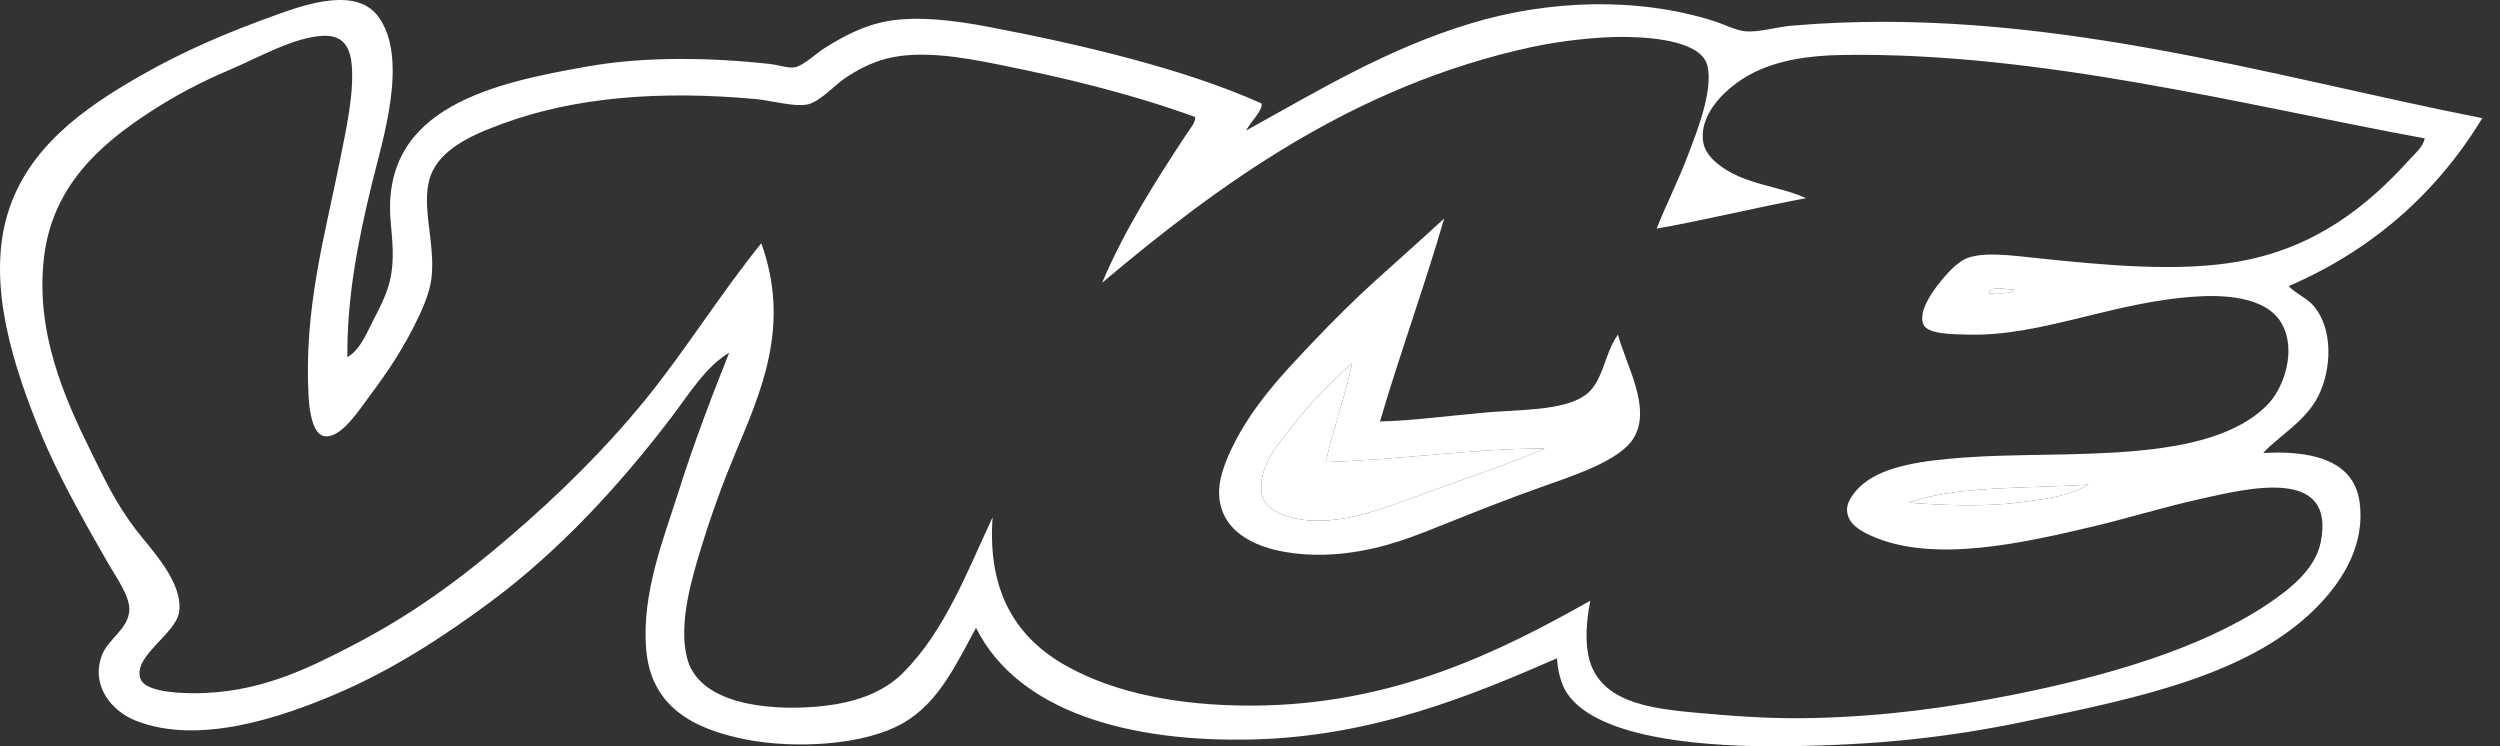
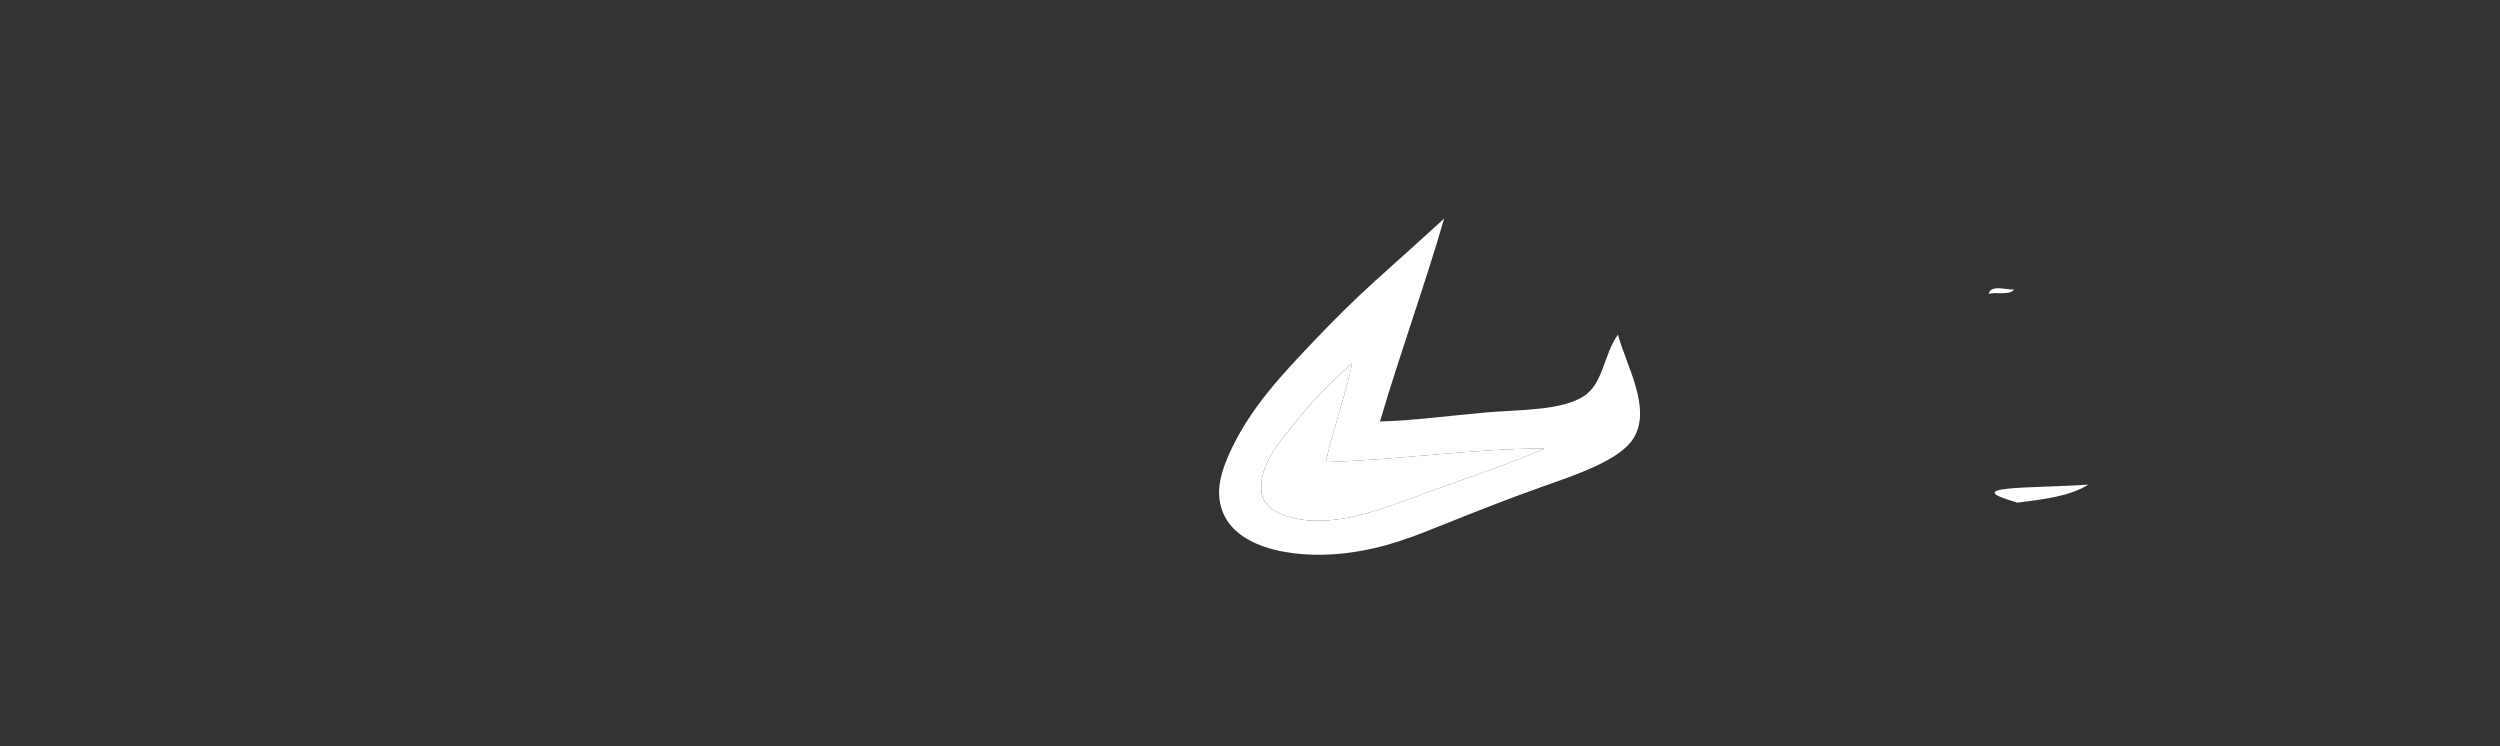
<svg xmlns="http://www.w3.org/2000/svg" width="134" height="40" viewBox="0 0 134 40" fill="none">
  <rect x="0" y="0" width="134" height="40" fill="#333333" stroke="none" />
  <path fill-rule="evenodd" clip-rule="evenodd" d="M107.96 15.519C107.703 15.862 106.906 15.621 106.596 15.761C106.699 15.24 107.497 15.54 107.96 15.519Z" fill="white" />
  <path fill-rule="evenodd" clip-rule="evenodd" d="M71.061 24.766C75.202 24.638 79.082 24.026 82.808 24.041C80.973 24.829 78.904 25.523 76.816 26.277C74.775 27.014 72.611 27.963 70.468 27.909C69.345 27.881 67.748 27.5 67.62 26.398C67.445 24.875 68.674 23.596 69.519 22.529C70.573 21.198 71.538 20.341 72.485 19.447C72.143 21.114 71.46 22.957 71.061 24.766Z" fill="white" />
-   <path fill-rule="evenodd" clip-rule="evenodd" d="M111.935 25.975C110.962 26.597 109.534 26.766 108.138 26.942C106.274 27.177 104.015 27.077 102.324 26.942C104.863 26.011 108.844 26.19 111.935 25.975Z" fill="white" />
+   <path fill-rule="evenodd" clip-rule="evenodd" d="M111.935 25.975C110.962 26.597 109.534 26.766 108.138 26.942C104.863 26.011 108.844 26.19 111.935 25.975Z" fill="white" />
  <path fill-rule="evenodd" clip-rule="evenodd" d="M77.408 11.711C76.392 15.229 75.043 18.932 73.967 22.591C75.687 22.552 77.665 22.283 79.662 22.107C81.41 21.953 83.752 22.024 84.942 21.201C85.947 20.504 85.968 18.977 86.722 17.937C87.174 19.617 88.55 21.888 87.553 23.497C86.82 24.681 84.401 25.47 82.807 26.036C80.914 26.708 79.498 27.268 77.586 28.03C75.804 28.741 74.244 29.411 72.01 29.662C69.341 29.962 65.697 29.417 65.365 26.761C65.247 25.814 65.636 24.845 66.018 24.041C67.098 21.773 68.799 19.995 70.349 18.36C71.461 17.187 72.591 16.065 73.73 15.036C74.972 13.913 76.221 12.807 77.408 11.711ZM72.484 19.447C71.537 20.341 70.572 21.198 69.517 22.53C68.673 23.596 67.444 24.875 67.619 26.398C67.746 27.5 69.344 27.881 70.467 27.909C72.61 27.963 74.774 27.014 76.814 26.277C78.904 25.523 80.972 24.829 82.806 24.041C79.081 24.027 75.201 24.639 71.06 24.767C71.459 22.957 72.142 21.114 72.484 19.447Z" fill="white" />
-   <path fill-rule="evenodd" clip-rule="evenodd" d="M18.618 19.145C19.279 18.759 19.597 17.978 19.923 17.332C20.26 16.663 20.674 15.931 20.872 15.156C21.183 13.949 21.013 12.829 20.931 11.771C20.468 5.713 26.515 4.436 31.551 3.552C34.577 3.02 38.096 3.079 41.28 3.431C41.703 3.478 42.244 3.663 42.585 3.612C43.032 3.545 43.763 2.853 44.187 2.585C45.15 1.976 46.267 1.366 47.568 1.134C49.179 0.847 51.16 1.092 52.967 1.436C58.108 2.415 63.567 3.723 67.62 5.546C67.698 5.914 67.022 6.544 66.79 6.997C70.679 4.85 74.337 2.617 78.832 1.255C82.952 0.006 87.728 -0.188 91.883 1.134C92.393 1.296 93.052 1.635 93.544 1.678C94.29 1.742 95.197 1.448 96.036 1.376C109.329 0.234 121.708 4.116 133.054 6.332C130.598 10.357 127.17 13.392 122.672 15.338C123.136 15.802 123.663 15.974 124.037 16.425C125.058 17.66 124.977 19.772 124.274 21.2C123.584 22.603 122.08 23.407 121.308 24.283C123.738 24.138 126.145 24.589 126.469 26.881C126.801 29.226 125.522 31.109 124.393 32.321C120.82 36.155 114.592 37.412 108.553 38.668C104.357 39.54 100.541 39.949 95.561 39.998C91.693 40.035 85.674 39.674 83.993 37.157C83.663 36.662 83.483 35.904 83.459 35.283C78.782 37.325 73.532 39.478 67.145 39.635C60.575 39.795 54.579 38.179 52.314 33.651C51.238 35.64 50.307 37.641 48.458 38.728C46.343 39.972 42.569 40.144 39.975 39.635C37.098 39.07 34.887 37.837 34.635 34.799C34.386 31.796 35.576 28.867 36.355 26.398C37.205 23.706 38.149 21.259 39.084 18.903C37.82 19.66 36.945 21.105 36 22.349C33.243 25.975 29.956 29.561 26.211 32.321C23.795 34.102 21.088 35.891 17.965 37.217C15.2 38.39 10.661 40.004 7.227 38.607C6.035 38.122 4.864 36.814 5.447 35.162C5.764 34.264 6.855 33.741 6.93 32.744C6.987 31.984 6.249 30.98 5.803 30.206C4.516 27.971 3.061 25.389 2.125 23.074C0.827 19.865 -0.759 15.332 0.405 11.469C1.473 7.927 4.484 5.804 7.465 4.096C9.818 2.747 12.135 1.754 14.88 0.771C16.422 0.219 19.11 -0.704 20.279 0.892C21.927 3.144 20.5 7.516 19.922 9.898C19.162 13.032 18.597 15.966 18.618 19.145ZM53.382 3.431C51.485 3.052 49.365 2.696 47.568 3.129C46.717 3.334 45.887 3.78 45.254 4.217C44.749 4.566 43.886 5.506 43.237 5.607C42.475 5.726 41.397 5.391 40.449 5.305C35.452 4.851 30.846 5.186 26.923 6.635C25.555 7.14 23.831 7.837 23.185 9.173C22.427 10.743 23.369 12.919 23.126 14.915C23.02 15.783 22.582 16.715 22.177 17.514C21.318 19.209 20.495 20.301 19.388 21.805C18.992 22.343 18.134 23.52 17.371 23.377C16.843 23.277 16.6 22.328 16.541 21.261C16.277 16.564 17.415 12.63 18.202 8.69C18.529 7.05 18.986 5.055 18.854 3.492C18.757 2.346 18.251 1.879 17.312 1.92C15.755 1.988 13.828 3.099 12.329 3.733C10.698 4.424 9.33 5.161 7.997 6.03C5.341 7.764 2.82 9.987 2.362 13.767C1.875 17.782 3.462 21.342 4.854 24.162C5.545 25.563 6.198 26.977 7.286 28.393C8.123 29.484 9.825 31.206 9.6 32.805C9.434 33.978 7.118 35.166 7.523 36.371C7.729 36.984 9.093 37.146 10.312 37.157C13.874 37.189 16.594 35.776 18.736 34.679C22.109 32.951 24.716 31.006 27.338 28.756C29.99 26.479 32.419 24.089 34.576 21.442C36.747 18.776 38.565 15.812 40.805 13.041C42.406 17.46 40.77 21.034 39.44 24.223C38.741 25.9 38.175 27.445 37.601 29.3C37.086 30.964 36.347 33.445 36.83 35.283C37.455 37.668 40.957 38.105 43.711 37.882C45.773 37.716 47.329 37.135 48.398 36.069C50.639 33.834 51.821 30.681 53.203 27.728C52.912 31.831 54.553 34.245 57.178 35.706C59.789 37.16 63.2 37.821 67.026 37.821C74.704 37.821 80.499 34.863 85.238 32.2C84.98 33.521 84.909 34.974 85.416 35.948C86.437 37.909 89.159 38.055 92.12 38.305C94.174 38.478 95.759 38.521 97.222 38.486C100.992 38.396 104.462 37.931 108.019 37.216C112.805 36.254 117.932 34.802 121.545 32.381C122.764 31.565 124.104 30.497 124.392 29.057C125.21 24.973 120.446 26.182 117.867 26.76C115.894 27.201 113.923 27.811 112.231 28.21C108.494 29.091 103.586 30.235 100.248 28.694C99.738 28.459 98.999 28.076 99.001 27.304C99.003 26.784 99.538 26.195 99.891 25.913C101.118 24.937 103.15 24.684 105.29 24.523C110.599 24.123 118.443 25 121.604 21.622C122.378 20.795 123.158 18.764 122.257 17.27C121.528 16.062 119.662 15.8 117.985 15.88C113.384 16.099 109.502 18.046 105.468 17.935C104.728 17.914 103.318 17.926 103.095 17.391C102.817 16.727 103.507 15.739 103.866 15.275C104.324 14.685 104.918 14.023 105.468 13.825C106.38 13.497 107.804 13.688 109.087 13.825C112.956 14.235 116.864 14.591 120.062 14.006C124.132 13.262 126.885 11.054 129.138 8.567C129.447 8.226 129.865 7.888 129.968 7.418C120.329 5.647 109.338 2.781 98.764 2.946C96.9 2.974 95.223 3.239 93.84 3.973C92.691 4.583 91.059 5.982 91.289 7.6C91.426 8.561 92.659 9.266 93.544 9.594C94.672 10.013 95.843 10.173 96.807 10.622C94.316 11.083 91.305 11.814 88.798 12.254C89.287 10.988 89.935 9.758 90.519 8.204C90.912 7.157 91.833 4.89 91.526 3.55C91.23 2.256 88.8 2.002 87.136 1.979C85.572 1.957 83.514 2.215 82.094 2.523C72.556 4.588 65.3 9.905 59.076 15.155C60.261 12.334 61.97 9.664 63.525 7.297C63.751 6.953 64.114 6.533 64.059 6.27C60.516 4.989 57 4.155 53.382 3.431ZM106.596 15.761C106.906 15.621 107.702 15.862 107.96 15.519C107.498 15.54 106.699 15.24 106.596 15.761ZM102.324 26.942C104.015 27.077 106.274 27.177 108.138 26.942C109.533 26.767 110.962 26.597 111.935 25.975C108.844 26.191 104.863 26.011 102.324 26.942Z" fill="white" />
</svg>